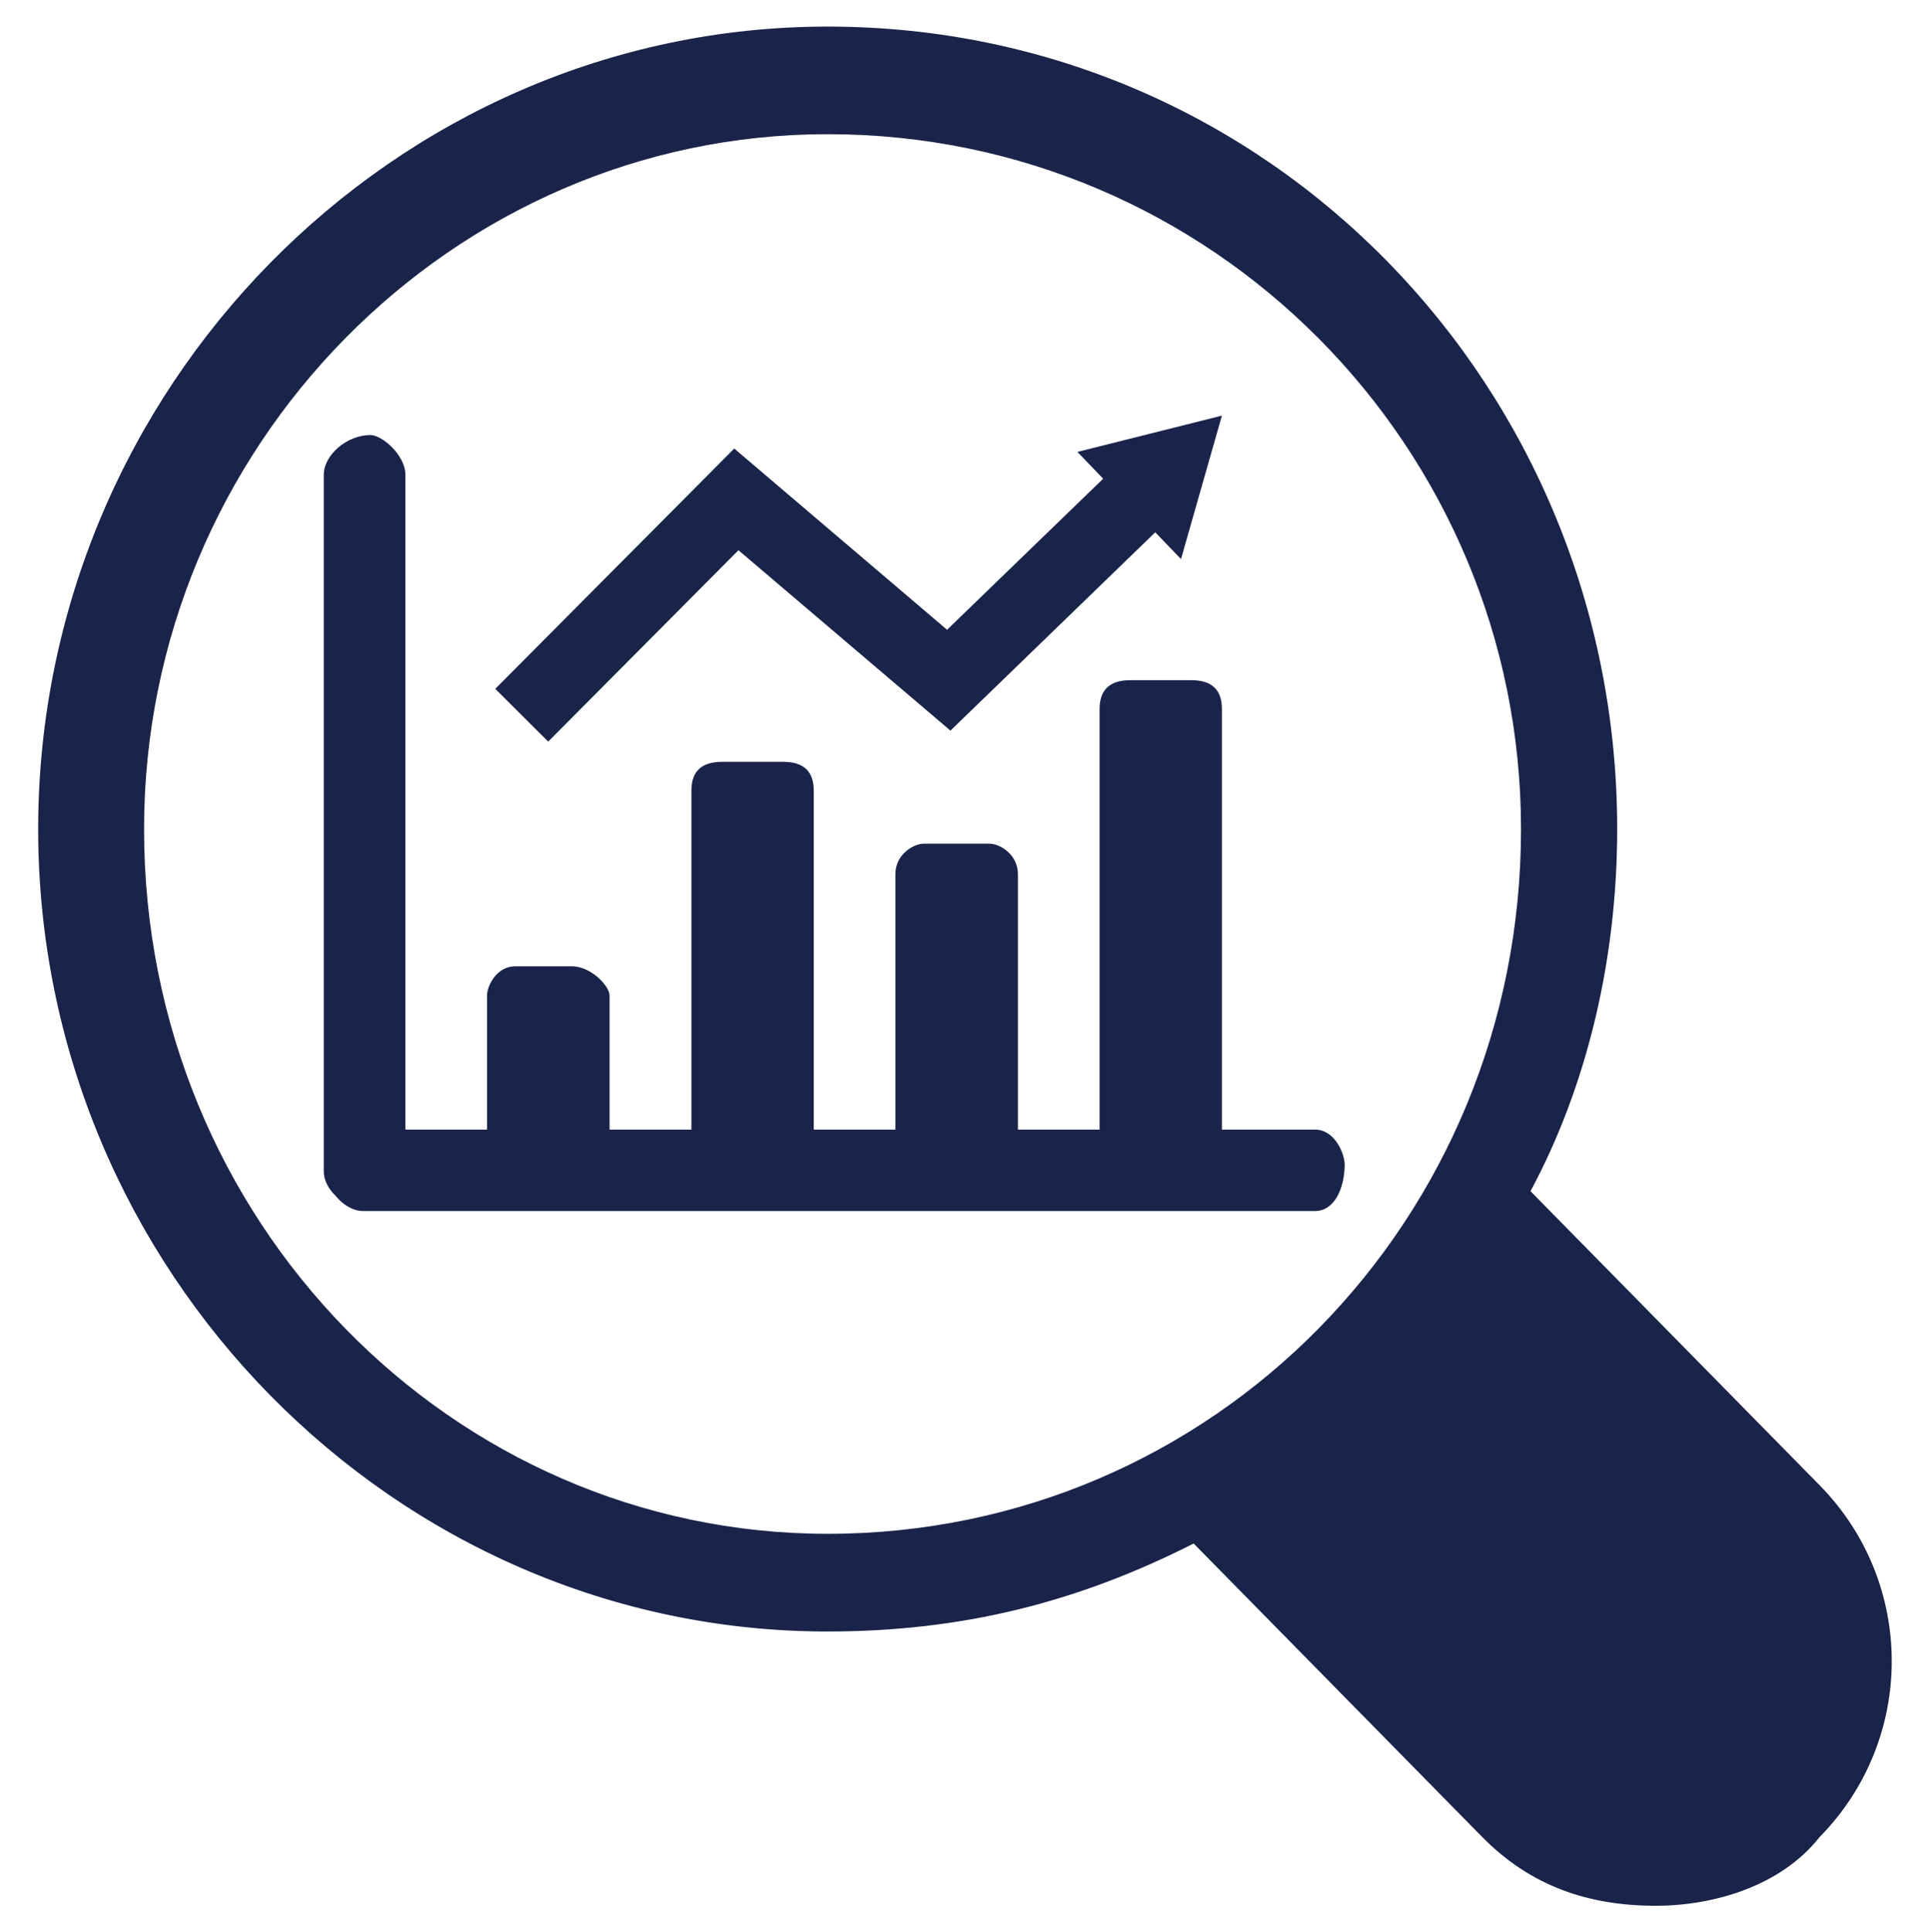
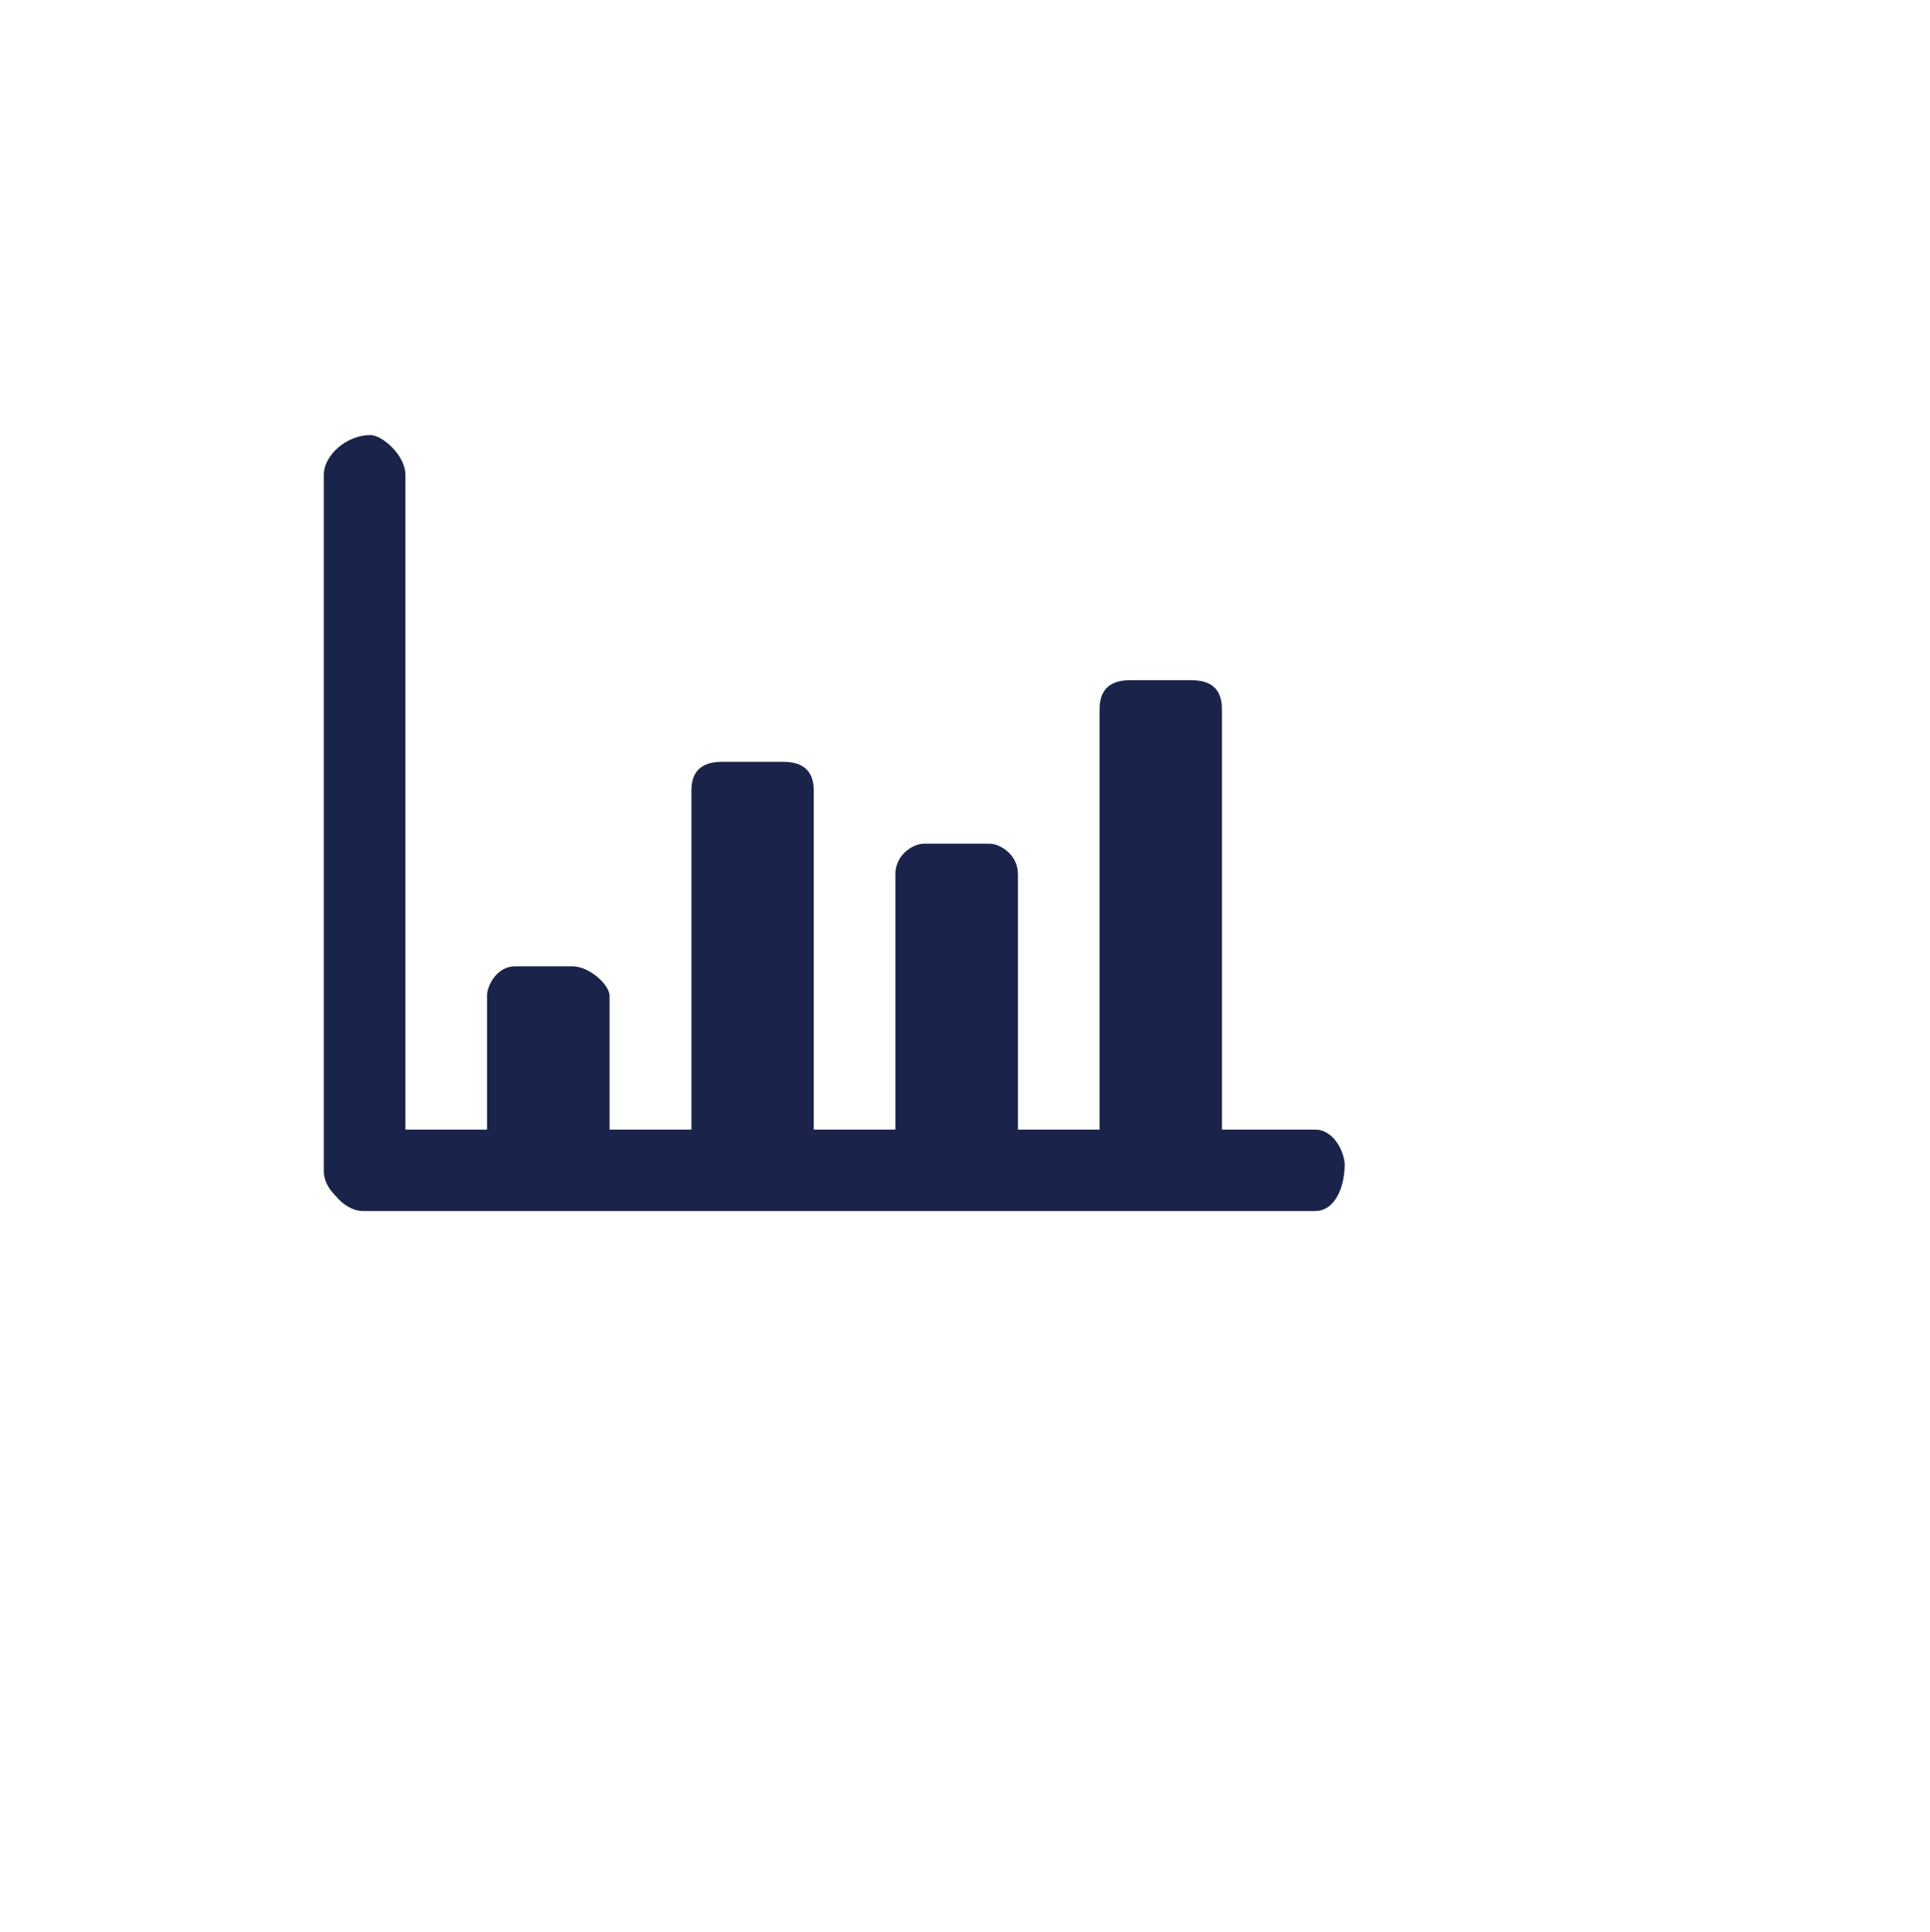
<svg xmlns="http://www.w3.org/2000/svg" x="0px" y="0px" viewBox="0 0 915 915.9" style="enable-background:new 0 0 915 915.9;" xml:space="preserve">
  <style type="text/css">	.st0{fill-rule:evenodd;clip-rule:evenodd;fill:#1A244A;}	.st1{fill:#1A244A;}</style>
  <g id="Quadrant_1" />
  <g id="Quadrant_2" />
  <g id="Quadrant_3" />
  <g id="Quadrant_4" />
  <g id="Quadrant_5" />
  <g id="Hire_Metrics">
    <g>
      <path class="st0" d="M623.4,535.4h-44.1c0-199.2,0-199.3,0-199.3c0-9.2-4.8-13.7-14.5-13.7c-29,0-29,0-29,0    c-9.7,0-14.5,4.6-14.5,13.7c0,108.2,0,167.1,0,199.3h-38.7c0-121,0-121,0-121c0-9.7-8.9-14.5-13.4-14.5c-31.3,0-31.3,0-31.3,0    c-4.5,0-13.4,4.8-13.4,14.5c0,60.1,0,97.6,0,121h-38.7c0-160.6,0-160.7,0-160.7c0-9.1-4.8-13.6-14.5-13.6c-29,0-29,0-29,0    c-9.7,0-14.5,4.5-14.5,13.6c0,84,0,132.5,0,160.7H289c0-63.5,0-63.5,0-63.5c0-4.6-8.9-13.9-17.9-13.9c-26.8,0-26.8,0-26.8,0    c-8.9,0-13.4,9.3-13.4,13.9c0,28.3,0,48.7,0,63.5h-38.7V225.1c0-9.4-11.1-18.9-16.6-18.9c-11.1,0-22.1,9.4-22.1,18.9    c0,0,0,0,0,330.1c0,4.2,2.2,8.3,5.6,11.6c3.5,4.3,8.3,7.2,13,7.2c0,0,0,0,58.8,0c15.1,0,34.1,0,58.1,0c11.7,0,24.5,0,38.7,0    c17.3,0,36.6,0,58.1,0c12.2,0,25.1,0,38.7,0c18,0,37.4,0,58.1,0c12.4,0,25.3,0,38.7,0c18.4,0,37.7,0,58.1,0c14.2,0,28.9,0,44.1,0    c9.3,0,14-11.1,14-22.1C637.4,546.5,632.7,535.4,623.4,535.4z" />
-       <path class="st0" d="M862.6,870.8c-18.3,23.2-50.2,32.5-77.6,32.5c-32,0-59.3-9.3-82.2-32.5C565.9,731.6,565.9,731.6,565.9,731.6    c-54.8,27.8-109.6,41.7-173.5,41.7C187,773.4,18.1,601.8,18.1,393S187,12.6,392.4,12.6c210,0,374.3,171.6,374.3,380.4    c0,60.3-13.7,120.6-41.1,171.6c136.9,139.2,136.9,139.2,136.9,139.2C908.3,750.2,908.3,824.4,862.6,870.8L862.6,870.8z M392.4,727    c182.6,0,328.7-148.4,328.7-334c0-180.9-146.1-329.4-328.7-329.4c-178,0-324.1,148.4-324.1,329.4C68.3,578.6,214.4,727,392.4,727    L392.4,727z" />
-       <polygon class="st1" points="579.3,197 510.8,214.2 523,226.9 449,298.5 348.1,212.6 234.8,326.5 259.9,351.5 350.1,260.8     450.6,346.3 547.7,252.3 559.9,265   " />
    </g>
  </g>
</svg>